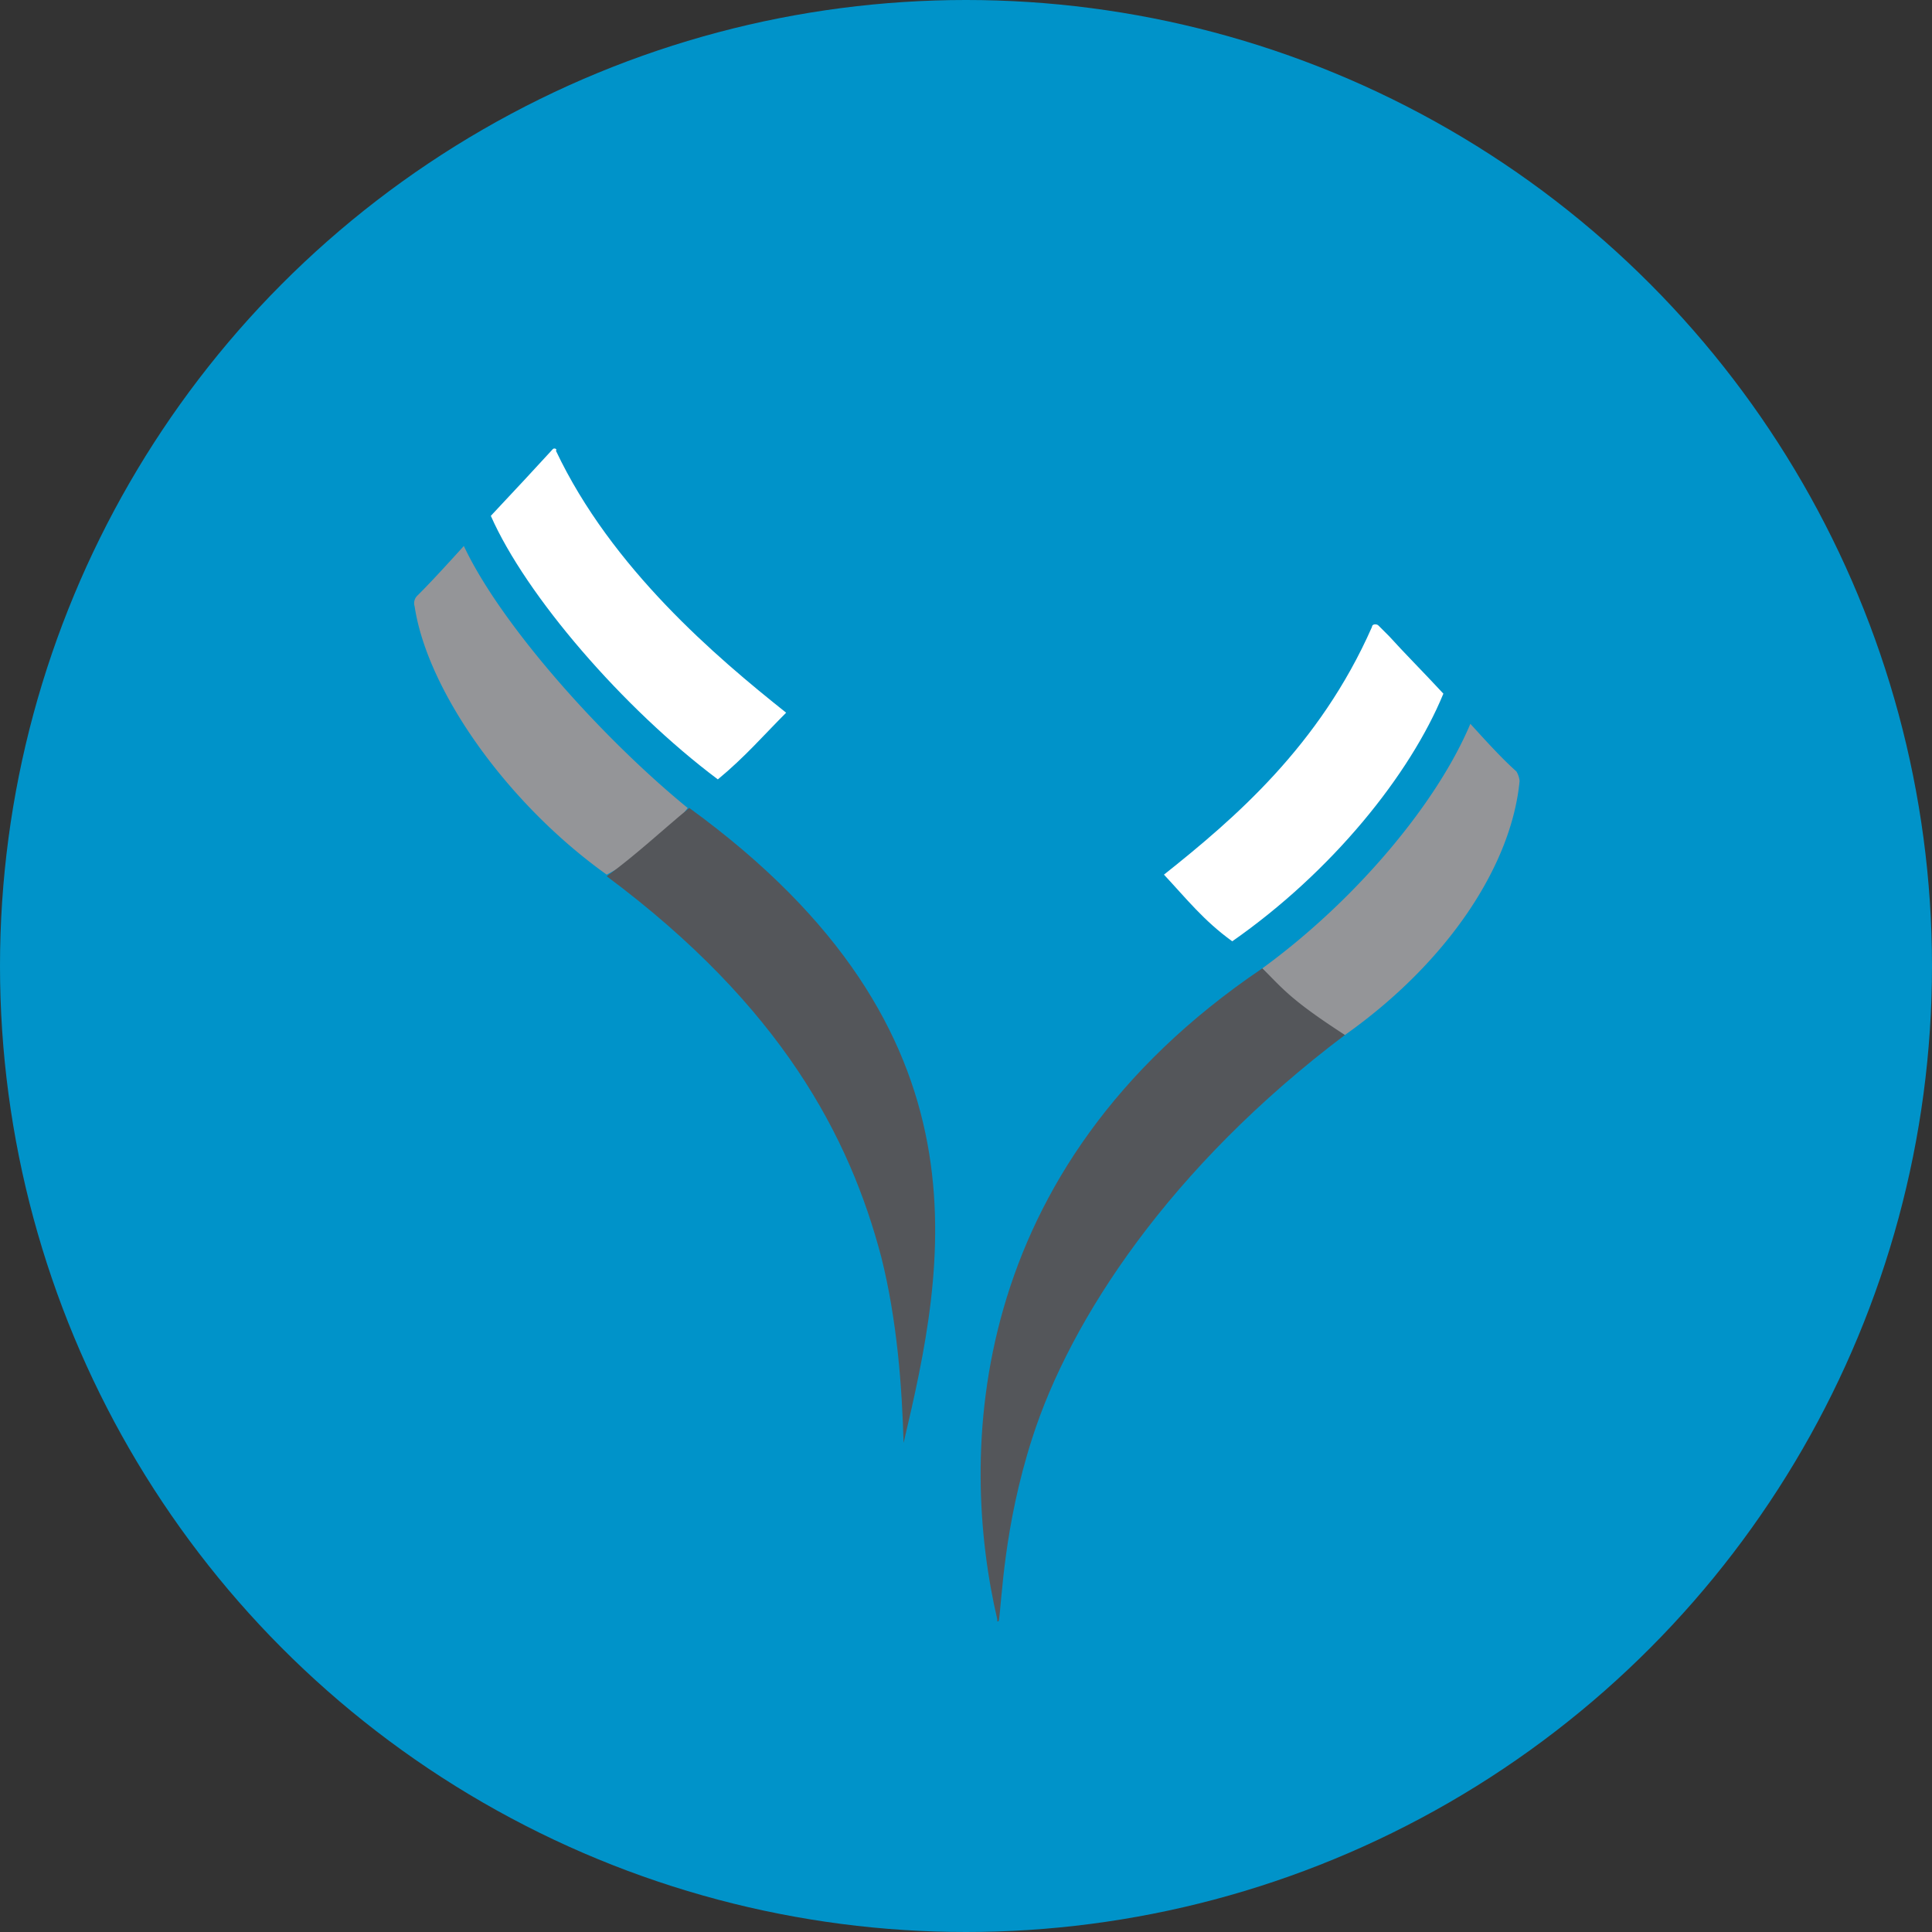
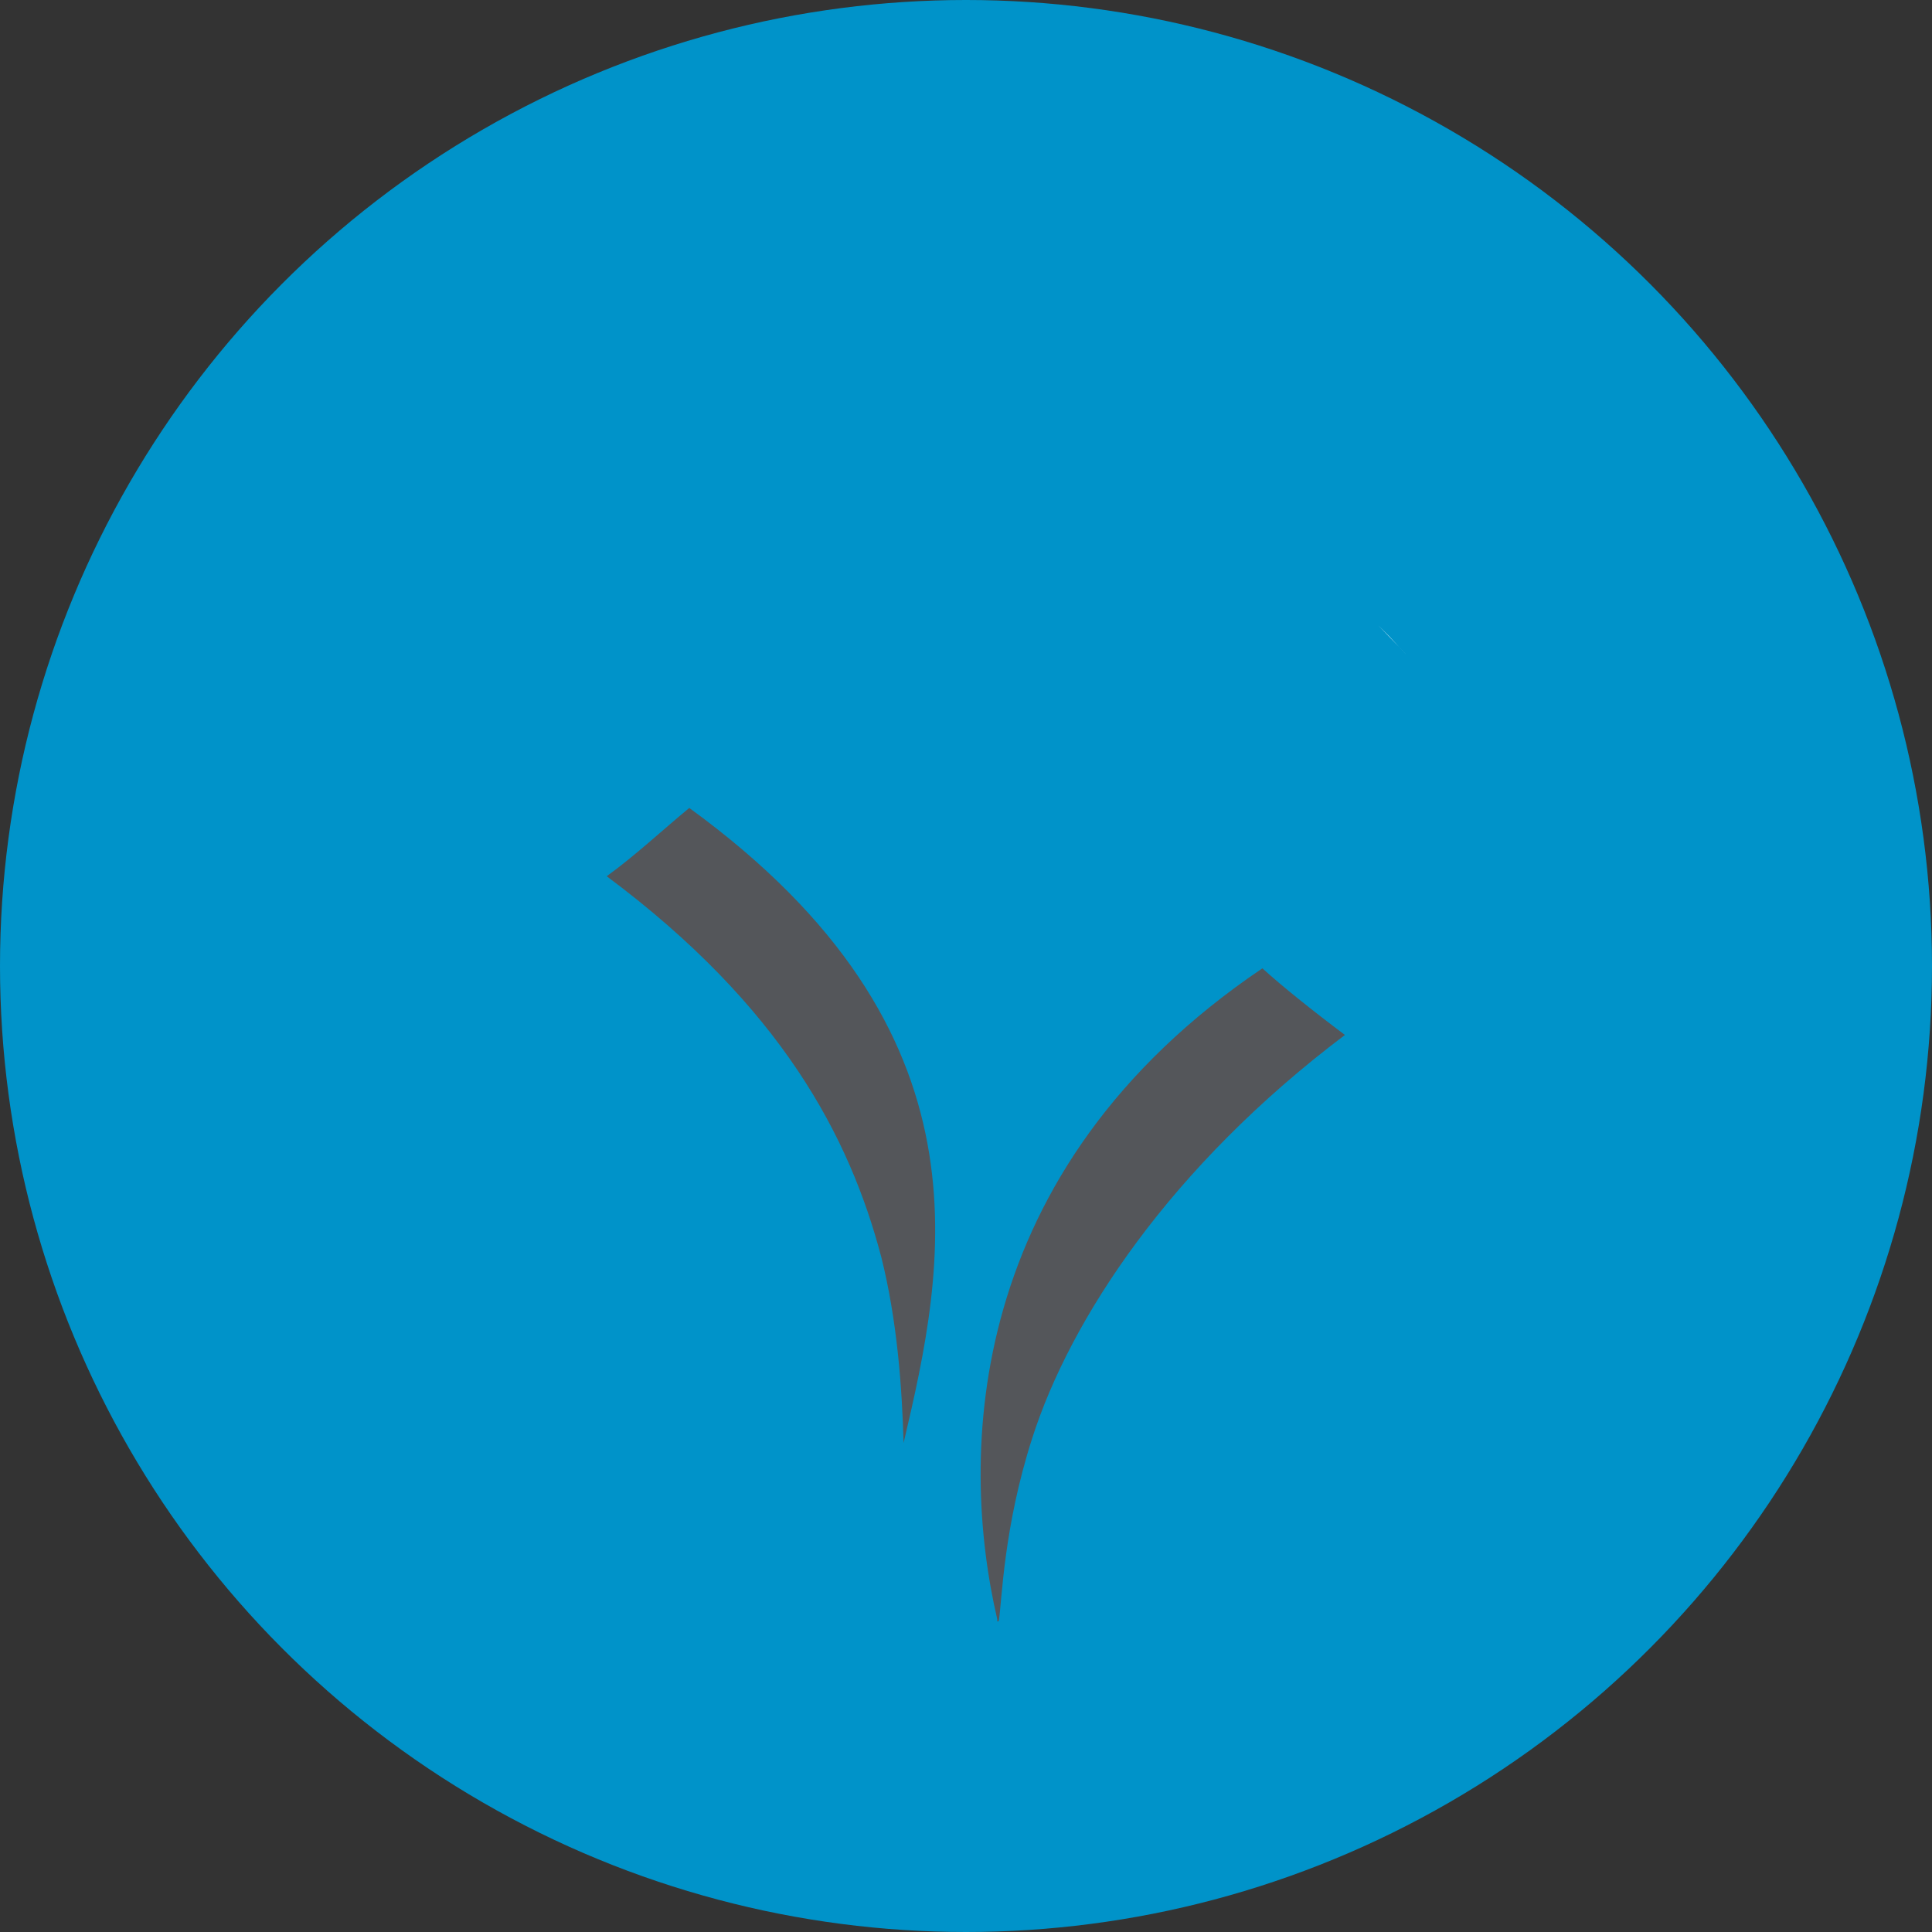
<svg xmlns="http://www.w3.org/2000/svg" id="Layer_1" data-name="Layer 1" viewBox="0 0 300 300" width="300" height="300">
  <rect x="0" y="0" width="300" height="300" fill="#333333" stroke="none" />
  <defs>
    <clipPath id="bz_circular_clip">
      <circle cx="150.0" cy="150.0" r="150.0" />
    </clipPath>
  </defs>
  <g clip-path="url(#bz_circular_clip)">
    <title>ANAB_Mark_Composit_Light</title>
    <path d="M0,0H300V300H0Z" fill="#0093c9" />
-     <path d="M85.832,69.75c-2.464,2.705-5.92,6.407-9.616,10.35,5.421,12.321,20.464,29.829,35.25,40.923,4.195-3.455,7.152-6.905,10.607-10.355C111.225,102.043,94.95,88.232,86.325,69.991c.246-.246-.246-.493-.493-.246Z" fill="#fff" />
-     <path d="M72.027,84.782c-2.464,2.711-4.929,5.421-7.152,7.645a1.633,1.633,0,0,0-.493,1.725c1.971,13.066,14.298,30.568,29.829,41.663,7.891-4.195,10.355-7.398,12.573-10.355C93.225,114.37,77.695,96.863,72.027,84.782Z" fill="#949598" />
    <path d="M196.023,150.359c-46.345,31.307-47.089,75.68-41.17,101.073v.246c0,.246.246,0,.246,0,.493-3.209.739-14.545,5.18-28.35,5.914-18.493,21.445-42.161,48.562-62.62C203.914,157.012,198.986,153.07,196.023,150.359Zm-88.993-24.9c-4.189,3.45-8.384,7.393-12.82,10.602,27.118,20.212,37.714,40.425,42.643,59.164,2.47,9.857,3.214,20.212,3.455,28.843C146.721,196.704,154.854,160.216,107.03,125.459ZM0,0" fill="#54565a" />
-     <path d="M215.748,98.834l-1.725-1.725c-.252-.246-.986-.246-.986.246-8.143,18.488-21.45,29.829-32.298,38.459,3.455,3.696,6.161,7.146,10.602,10.35,15.536-10.843,27.611-25.88,32.786-38.454C220.923,104.255,217.966,101.298,215.748,98.834Z" fill="#fff" />
-     <path d="M228.316,112.393c-5.175,12.321-17.748,27.364-32.293,37.966,3.204,3.204,4.436,4.929,12.82,10.35,16.018-11.336,25.88-26.373,27.118-39.439a3.56,3.56,0,0,0-.498-1.484C233.245,117.814,230.78,115.104,228.316,112.393Z" fill="#949598" />
+     <path d="M215.748,98.834l-1.725-1.725C220.923,104.255,217.966,101.298,215.748,98.834Z" fill="#fff" />
  </g>
</svg>